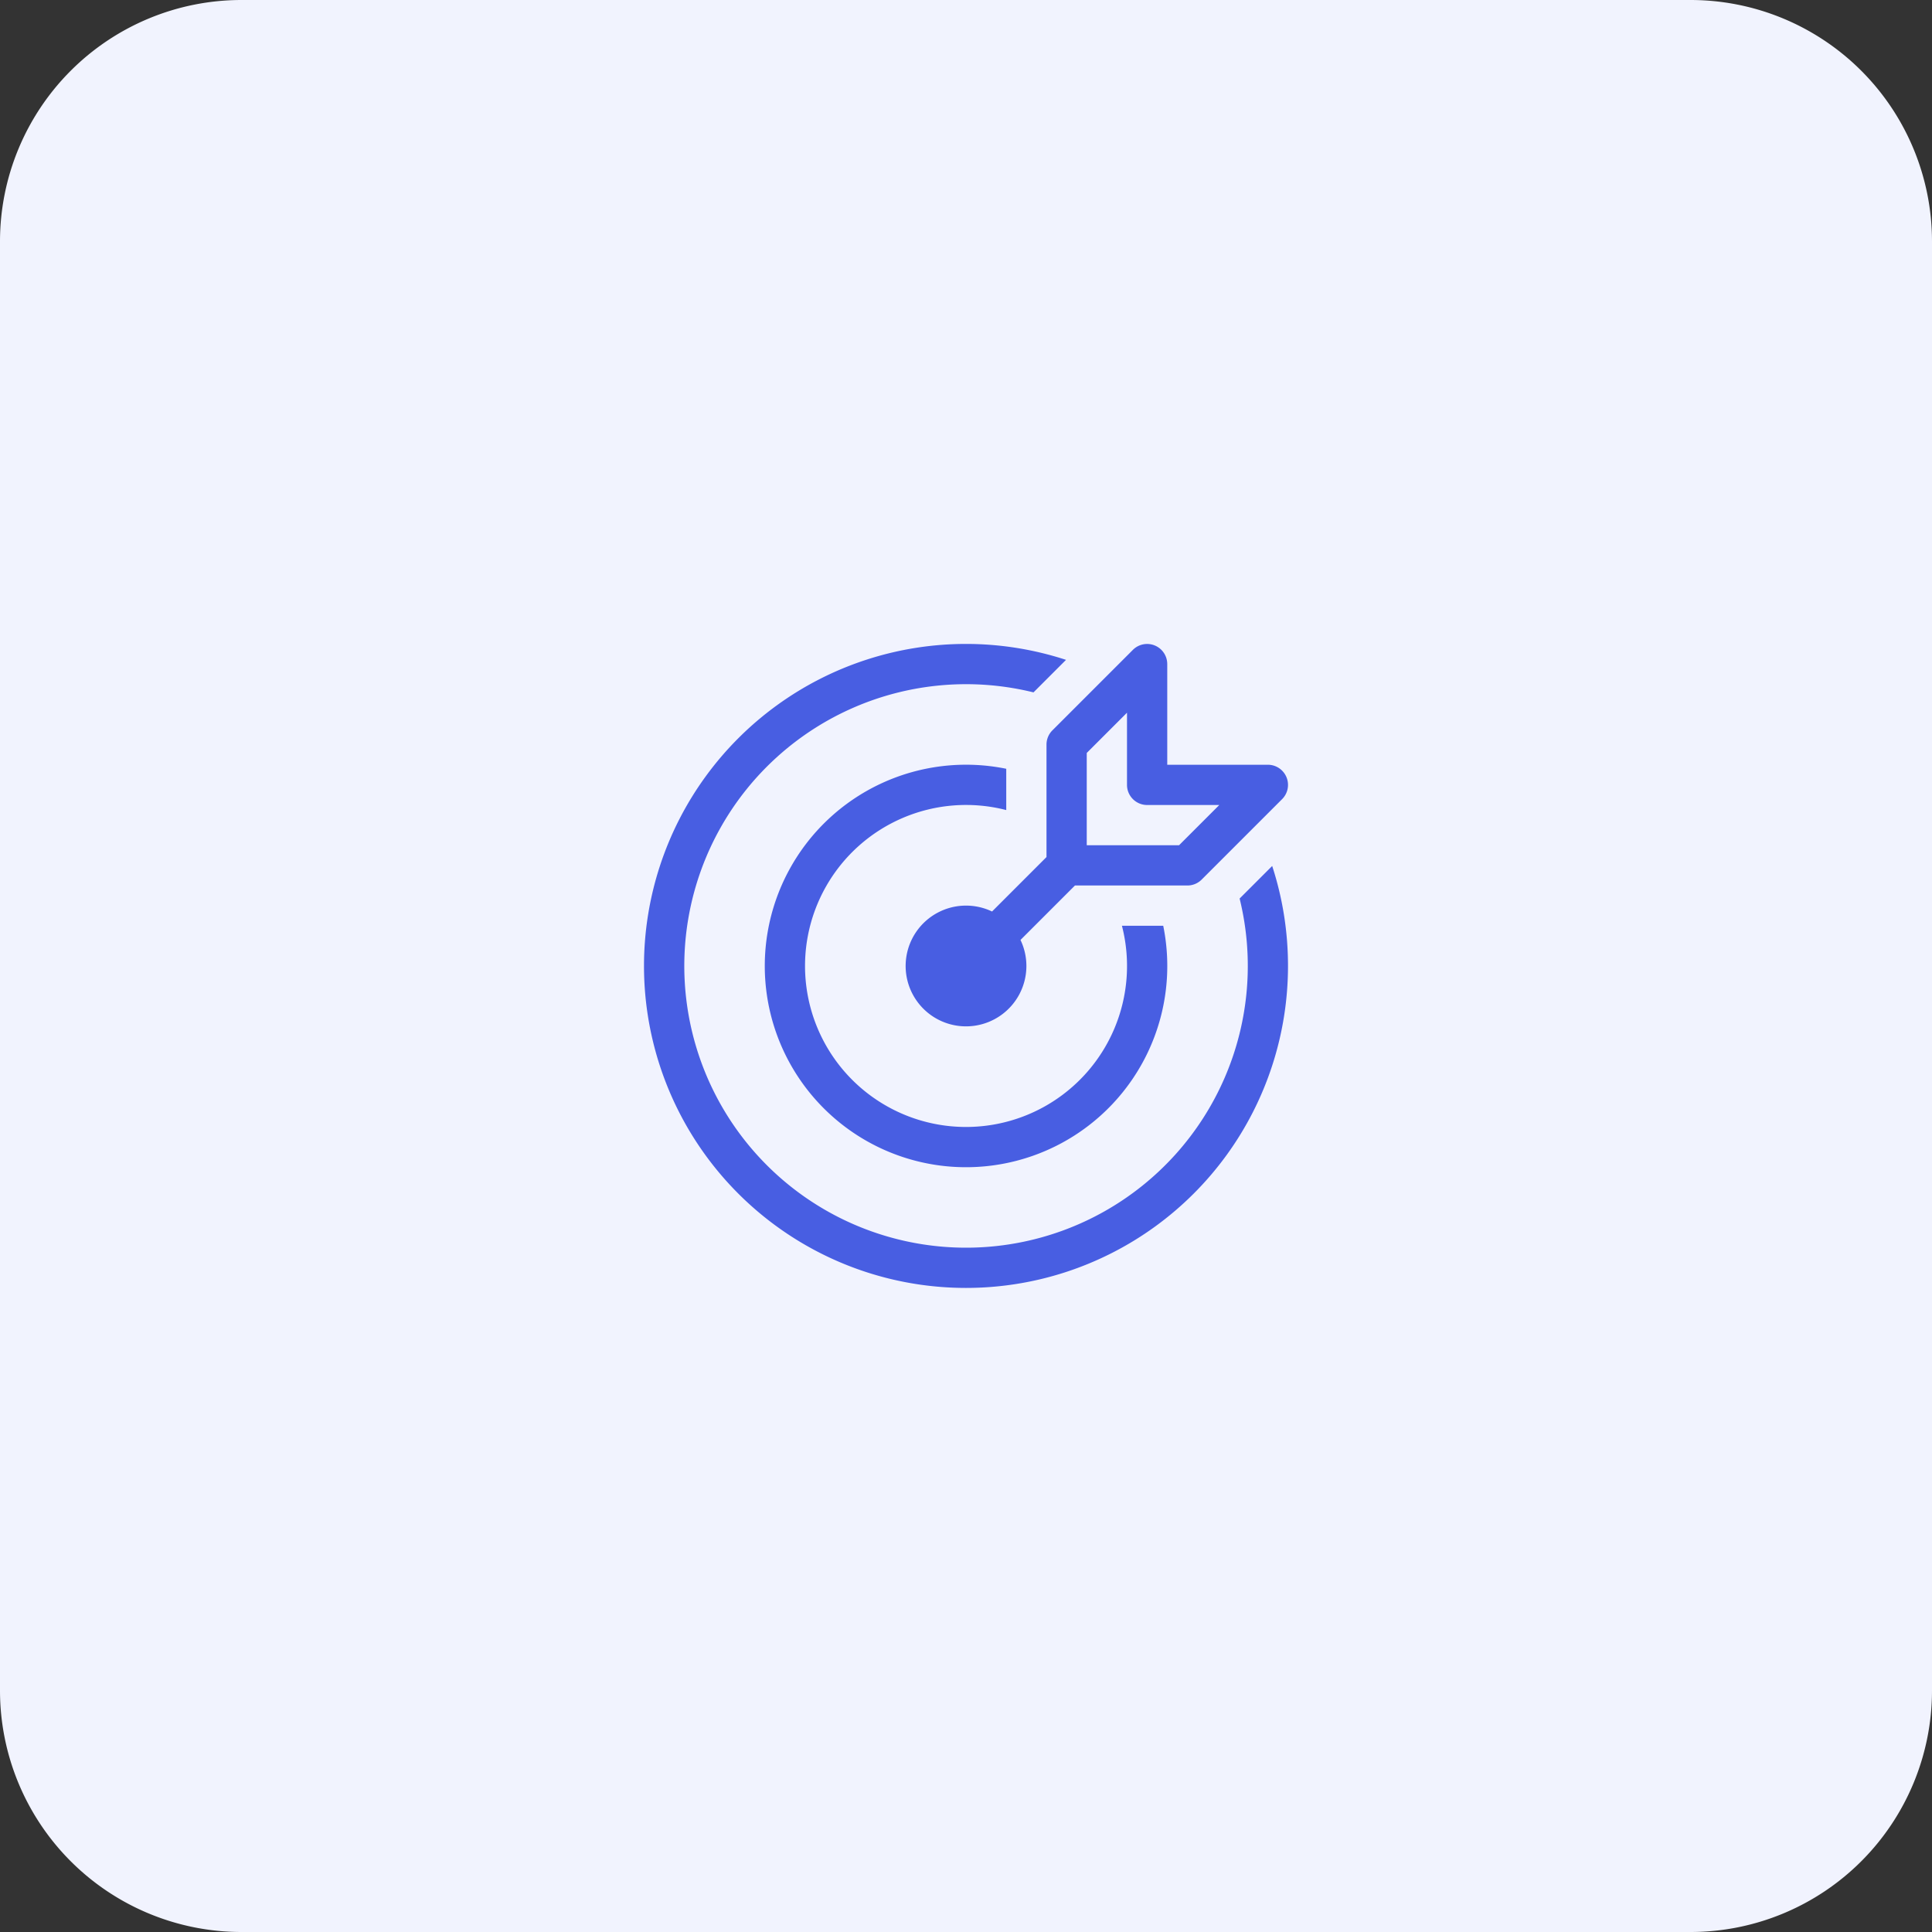
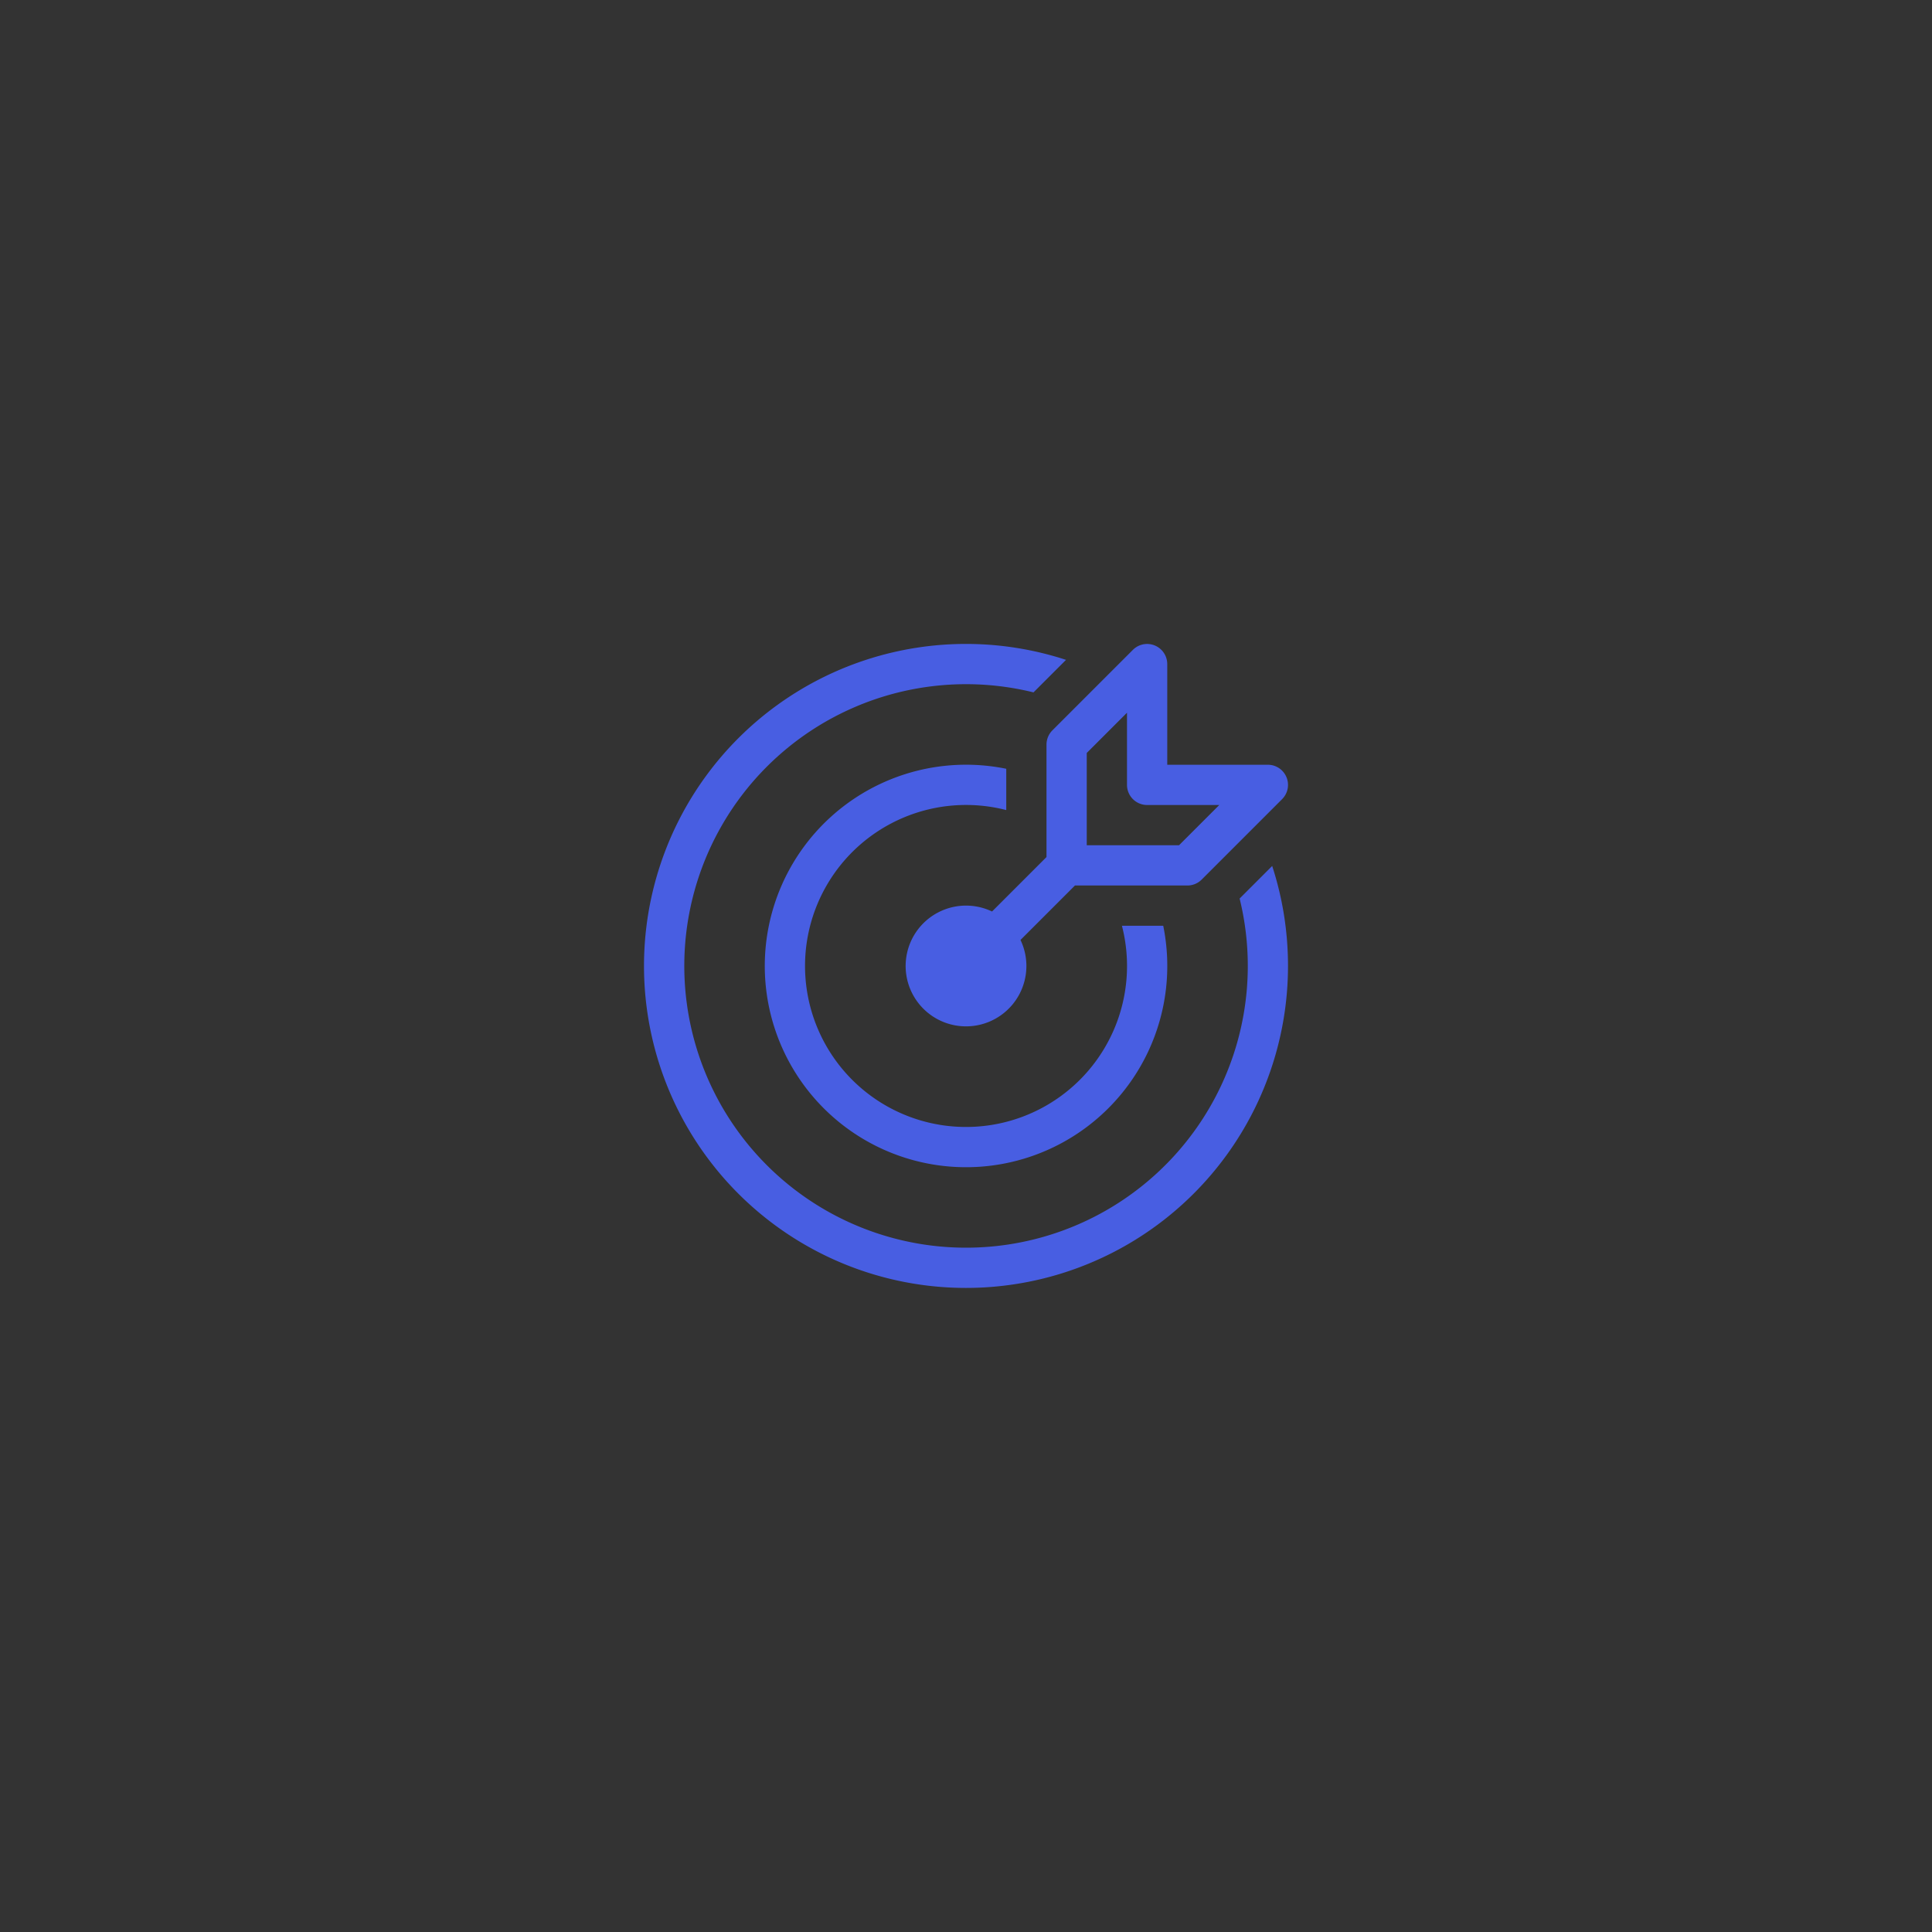
<svg xmlns="http://www.w3.org/2000/svg" width="48" height="48" fill="none">
  <rect width="100%" height="100%" fill="#333333" stroke="none" />
-   <path fill="#F1F3FE" d="M0 6a6 6 0 0 1 6-6h36a6 6 0 0 1 6 6v36a6 6 0 0 1-6 6H6a6 6 0 0 1-6-6V6Z" />
-   <path fill="#485EE2" d="M31.962 19.309a.5.5 0 0 1-.108.545l-2 2A.5.5 0 0 1 29.5 22h-2.793l-1.353 1.353a1.5 1.5 0 1 1-.707-.707L26 21.293V18.5a.5.5 0 0 1 .146-.354l2-2A.5.5 0 0 1 29 16.5V19h2.5a.5.5 0 0 1 .462.309ZM30.293 20H28.5a.5.5 0 0 1-.5-.5v-1.793l-1 1V21h2.293l1-1Zm1.314 1.515c.255.782.393 1.618.393 2.485a8 8 0 1 1-5.515-7.606l-.808.808a7 7 0 1 0 5.121 5.122l.809-.809ZM28.9 23a5 5 0 1 1-3.9-3.9v1.026A4 4 0 1 0 27.874 23H28.9Z" />
+   <path fill="#485EE2" d="M31.962 19.309a.5.5 0 0 1-.108.545l-2 2A.5.5 0 0 1 29.5 22h-2.793l-1.353 1.353a1.5 1.5 0 1 1-.707-.707L26 21.293V18.5a.5.5 0 0 1 .146-.354l2-2A.5.5 0 0 1 29 16.5V19h2.5a.5.5 0 0 1 .462.309ZM30.293 20H28.5a.5.5 0 0 1-.5-.5v-1.793l-1 1V21h2.293Zm1.314 1.515c.255.782.393 1.618.393 2.485a8 8 0 1 1-5.515-7.606l-.808.808a7 7 0 1 0 5.121 5.122l.809-.809ZM28.9 23a5 5 0 1 1-3.9-3.9v1.026A4 4 0 1 0 27.874 23H28.9Z" />
</svg>